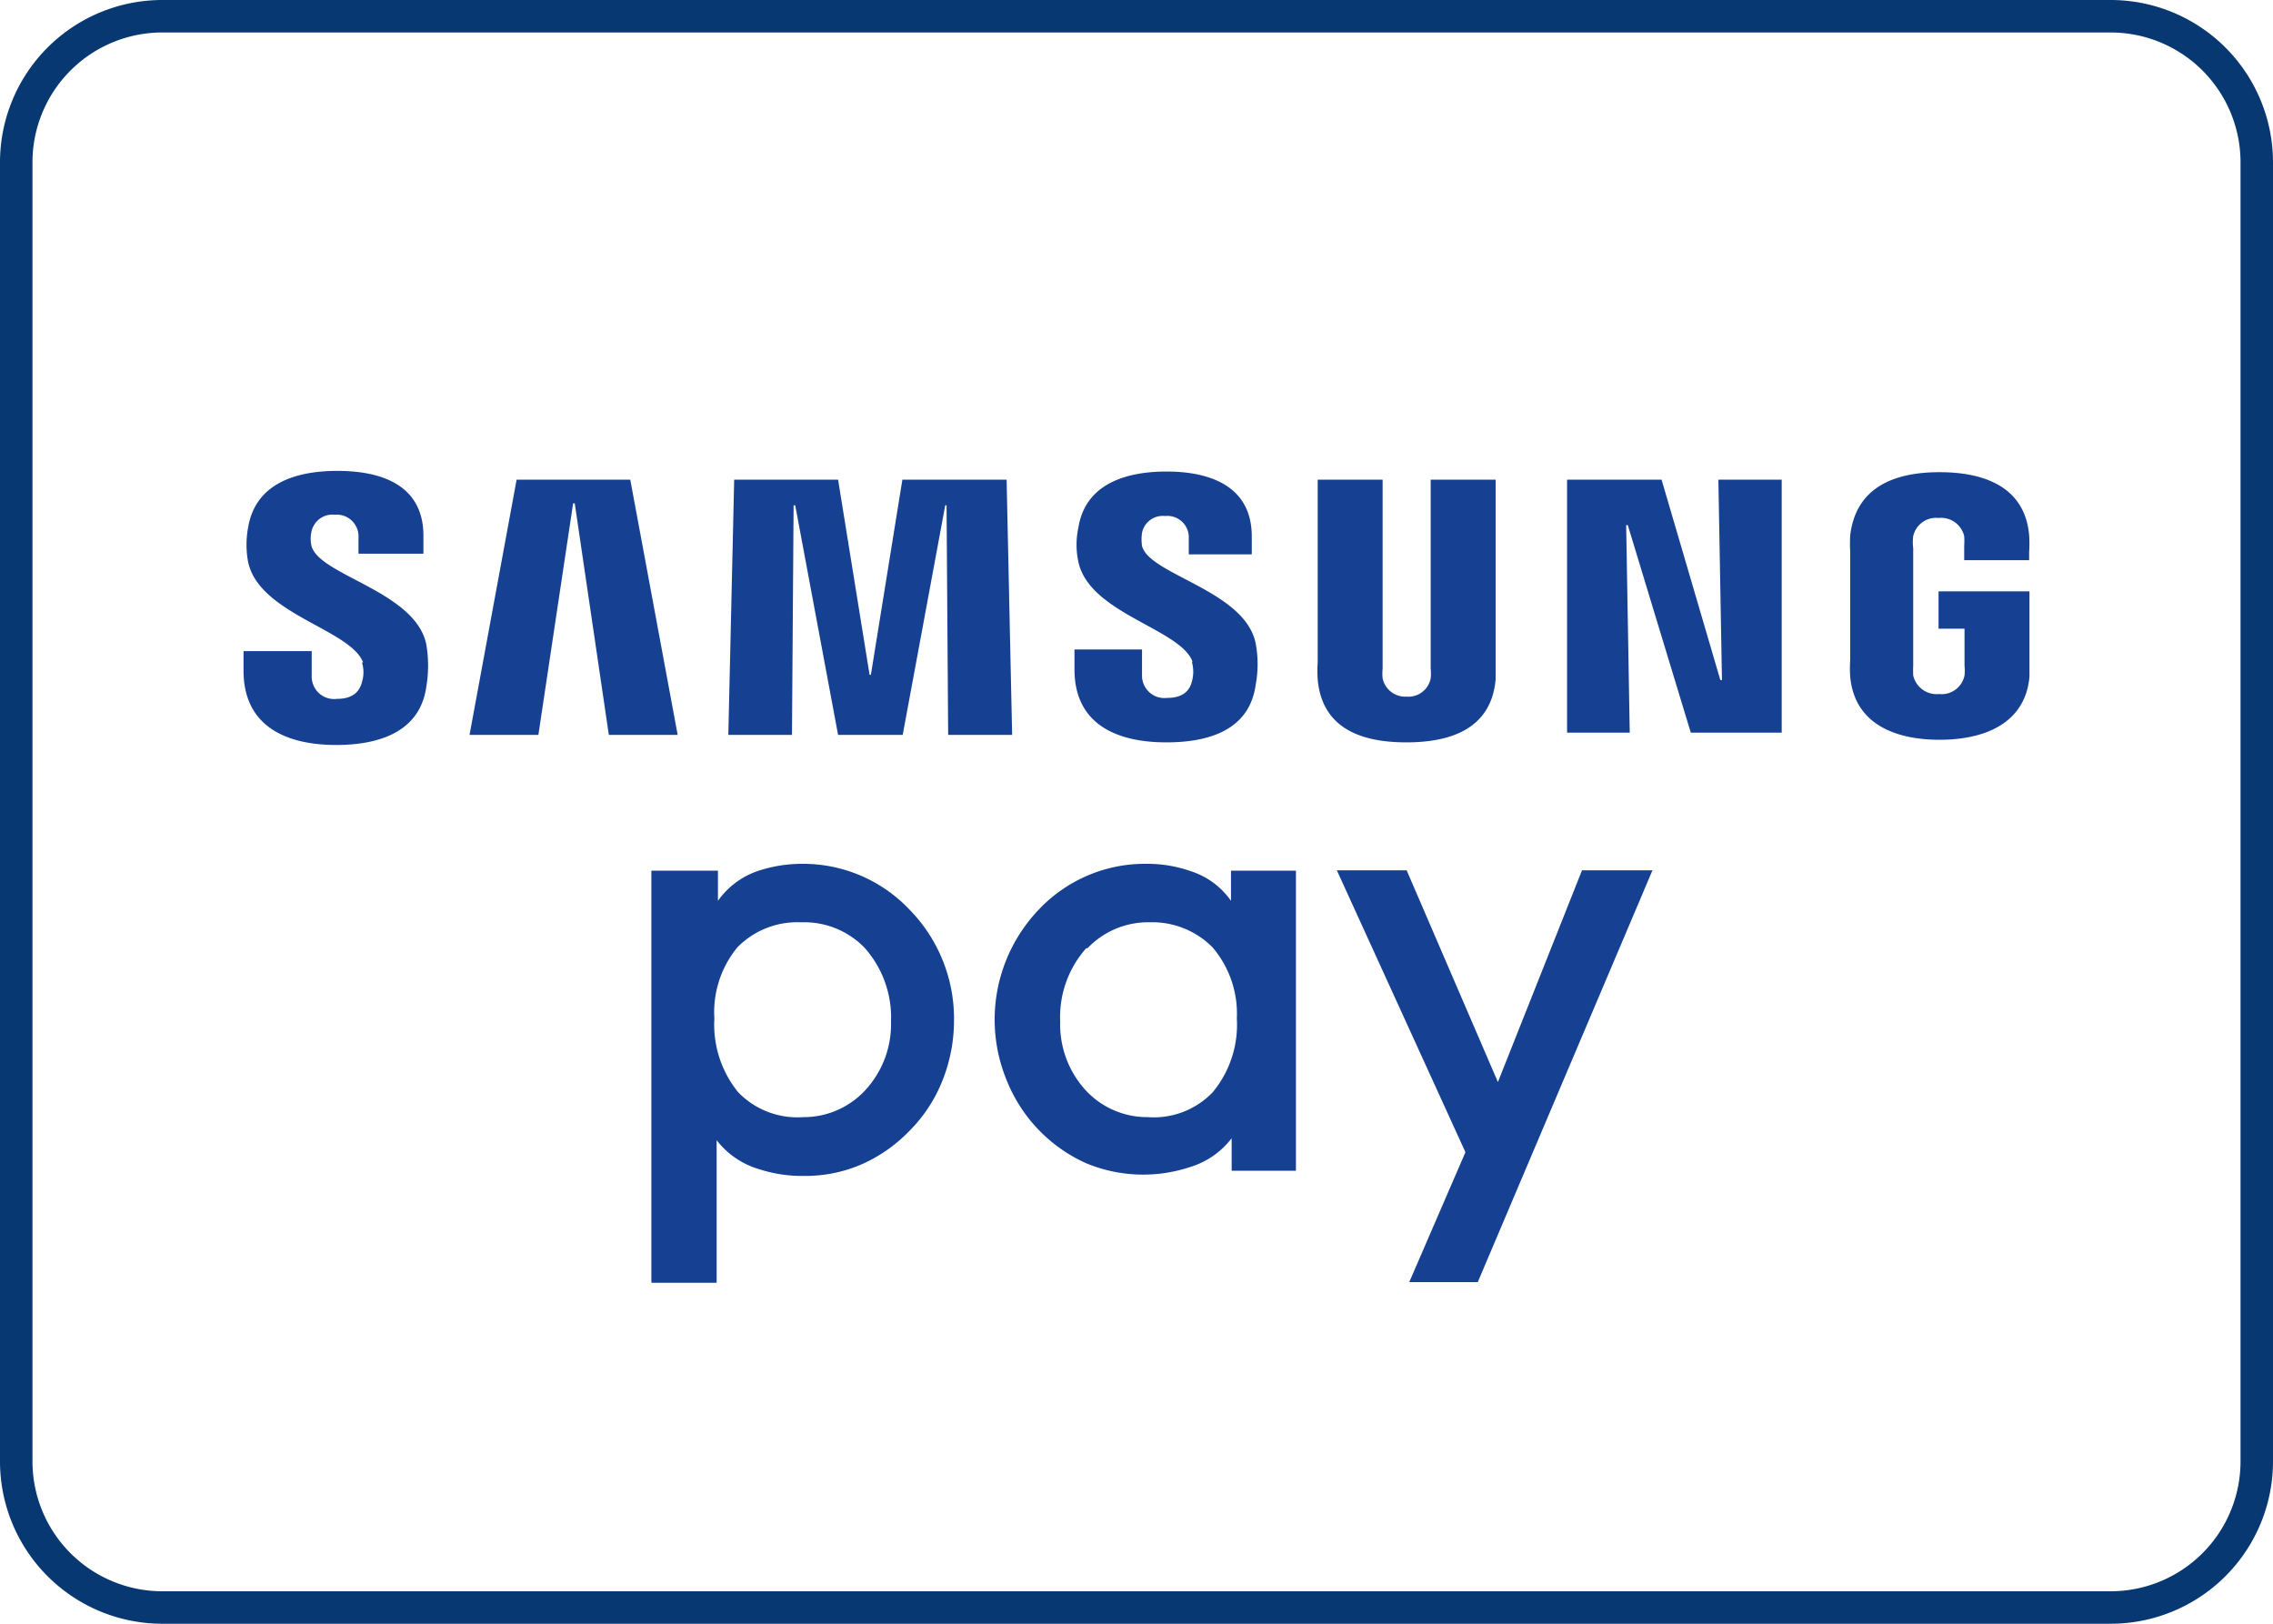
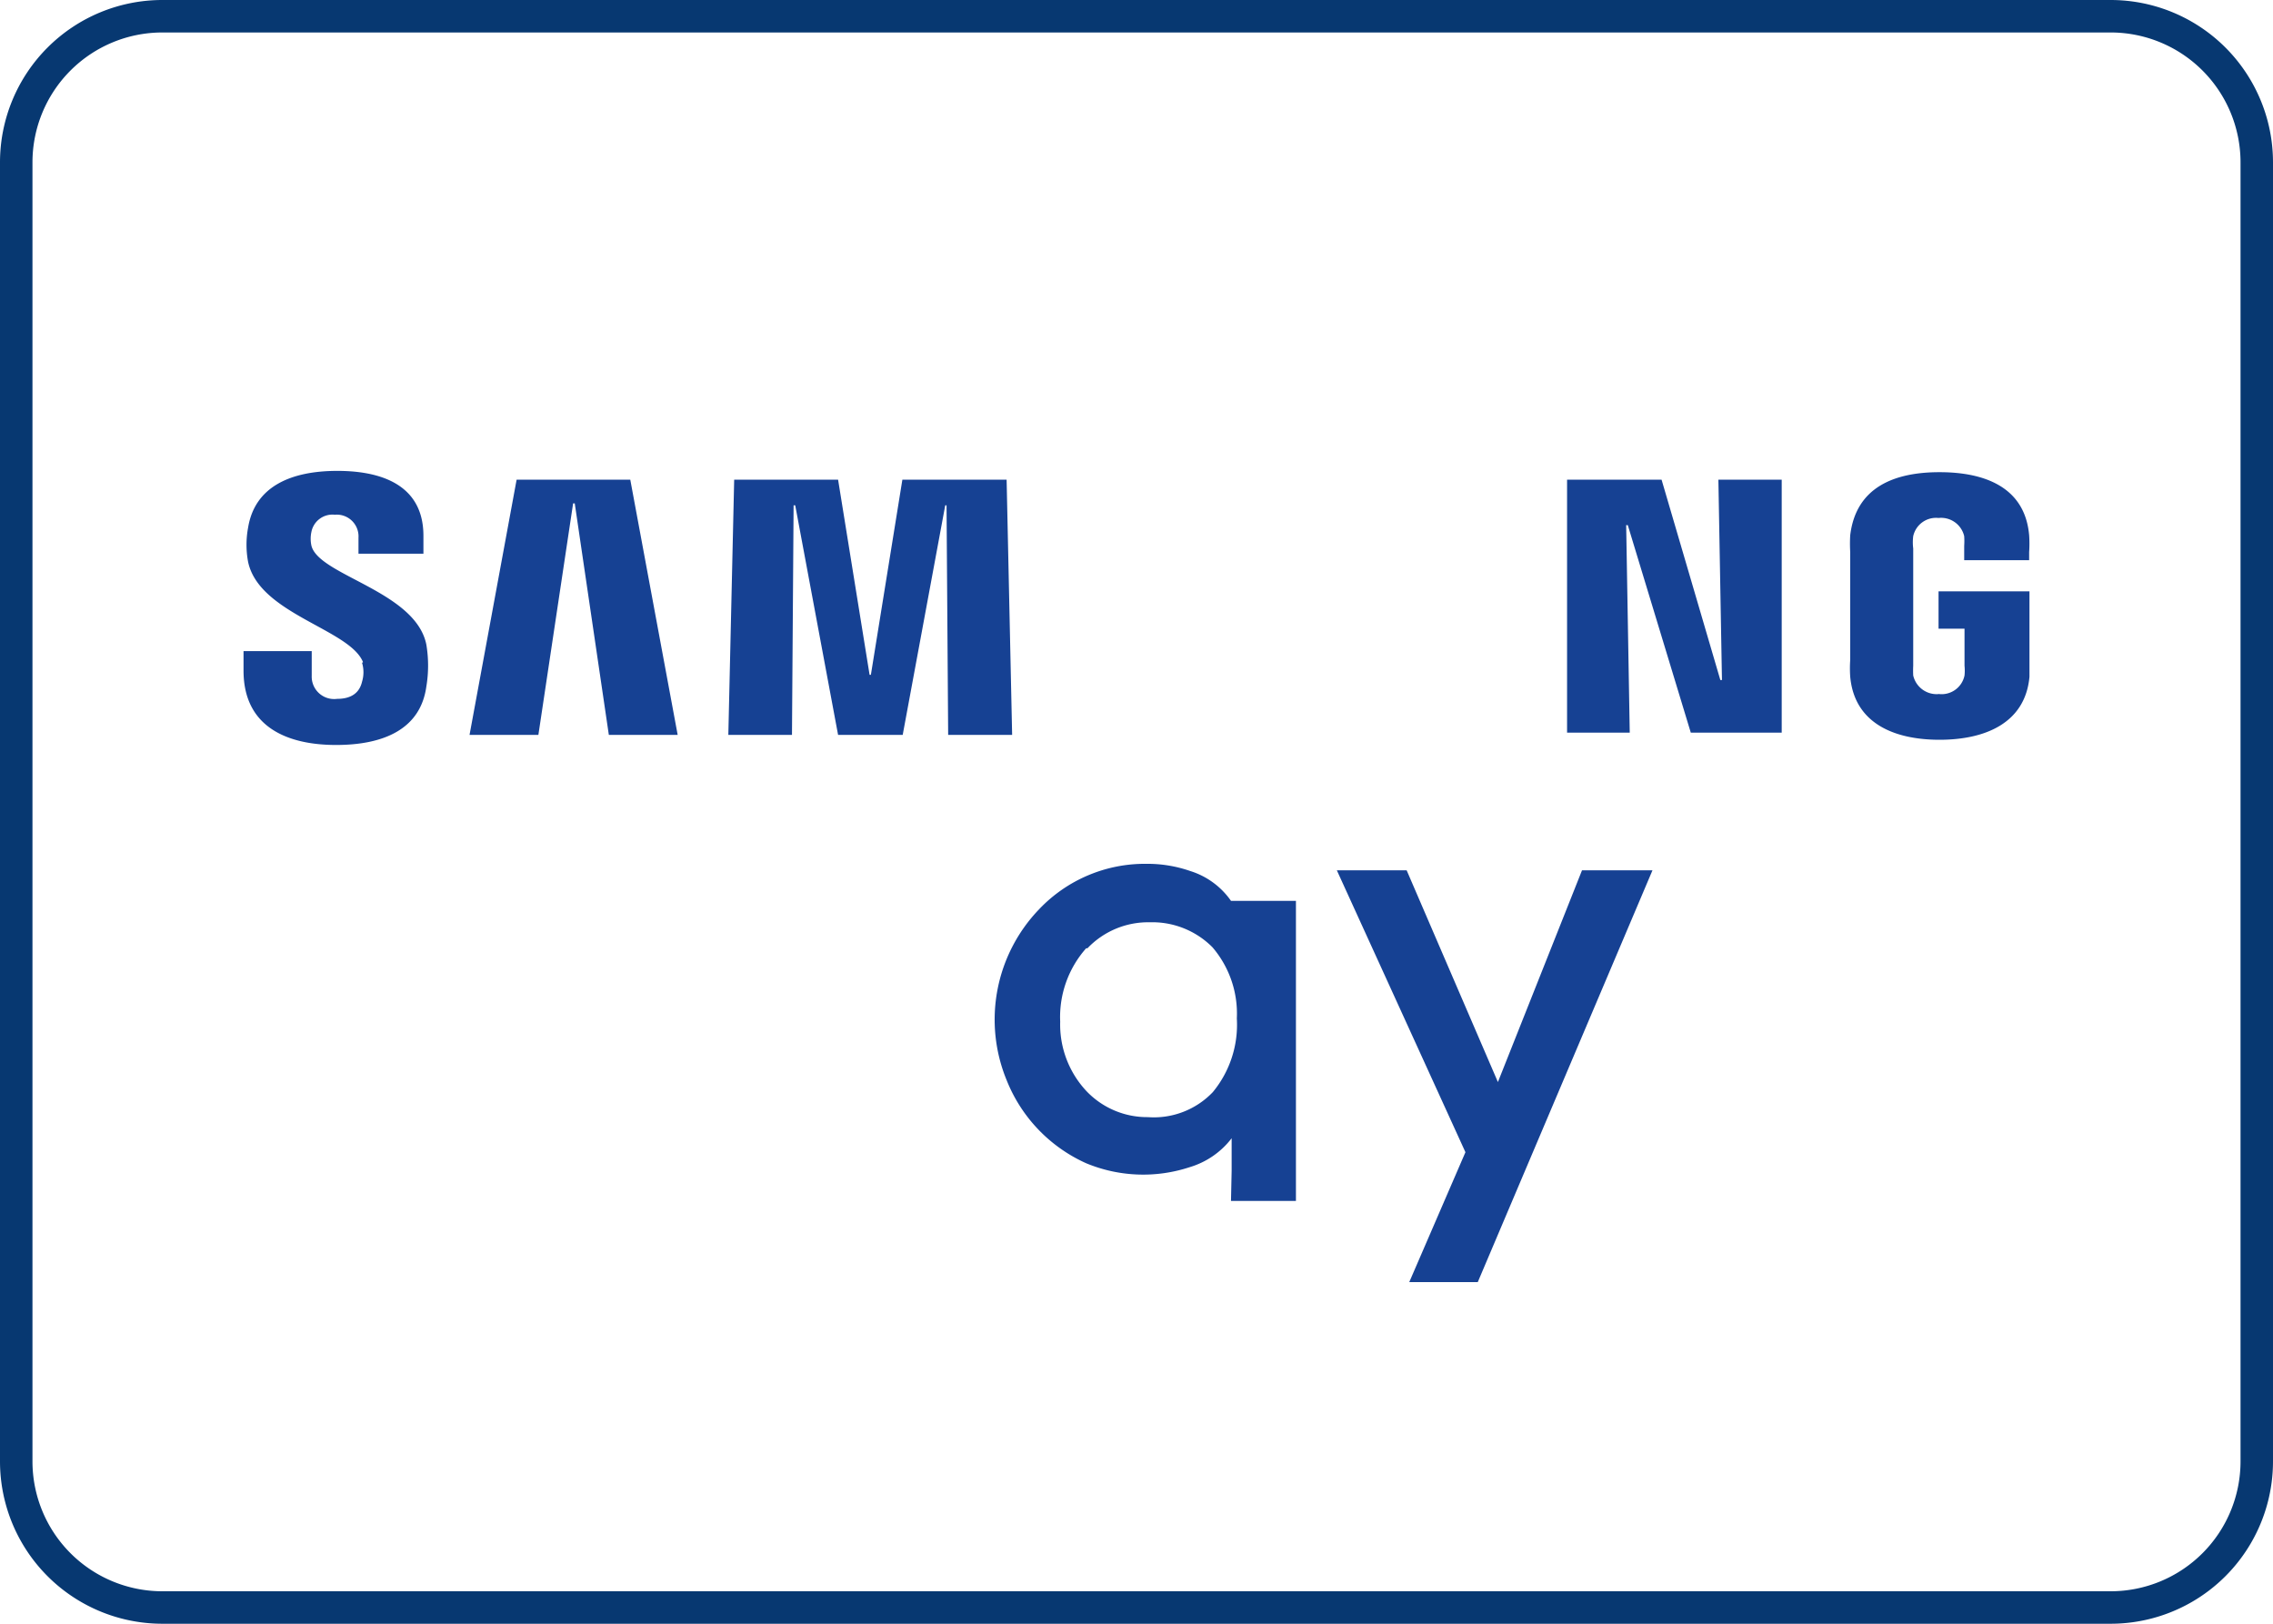
<svg xmlns="http://www.w3.org/2000/svg" id="Ebene_1" data-name="Ebene 1" viewBox="0 0 70 50">
  <defs>
    <style>.cls-1{fill:#073871;}.cls-2{fill:#164193;}</style>
  </defs>
  <path class="cls-1" d="M65,1a4,4,0,0,1,4,4V45a4,4,0,0,1-4,4H5a4,4,0,0,1-4-4V5A4,4,0,0,1,5,1H65m0-1H5A5,5,0,0,0,0,5V45a5,5,0,0,0,5,5H65a5,5,0,0,0,5-5V5a5,5,0,0,0-5-5Z" />
-   <path class="cls-2" d="M20.06,39.48V26.81h2.05v.93a2.48,2.48,0,0,1,1.26-.93,4.3,4.3,0,0,1,1.33-.21A4.51,4.51,0,0,1,28,28a4.8,4.8,0,0,1,1.38,3.44,5,5,0,0,1-.35,1.82,4.56,4.56,0,0,1-1,1.54,4.66,4.66,0,0,1-1.51,1.06,4.35,4.35,0,0,1-1.76.35A4.25,4.25,0,0,1,23.37,36a2.56,2.56,0,0,1-1.3-.89v4.39h-2M24.64,28.4a2.58,2.58,0,0,0-1.93.77A3.14,3.14,0,0,0,22,31.36a3.3,3.3,0,0,0,.73,2.27,2.53,2.53,0,0,0,2,.77,2.58,2.58,0,0,0,1.89-.8,3,3,0,0,0,.82-2.14,3.23,3.23,0,0,0-.8-2.26,2.58,2.58,0,0,0-1.92-.8" />
  <polyline class="cls-2" points="43.4 39.48 45.13 35.48 41.17 26.8 43.32 26.8 46.13 33.32 48.72 26.8 50.89 26.8 45.51 39.48 43.4 39.48" />
-   <path class="cls-2" d="M37.93,36.05v-1a2.54,2.54,0,0,1-1.29.89,4.58,4.58,0,0,1-3.19-.12A4.71,4.71,0,0,1,31,33.26,4.9,4.9,0,0,1,32,28a4.49,4.49,0,0,1,3.31-1.4,4,4,0,0,1,1.34.22,2.4,2.4,0,0,1,1.26.92v-.93h2v9.24h-2M33.45,29.2a3.19,3.19,0,0,0-.8,2.26,3,3,0,0,0,.81,2.14,2.58,2.58,0,0,0,1.89.8,2.51,2.51,0,0,0,2-.77,3.26,3.26,0,0,0,.74-2.27,3.14,3.14,0,0,0-.75-2.19,2.61,2.61,0,0,0-1.93-.77,2.58,2.58,0,0,0-1.92.8" />
+   <path class="cls-2" d="M37.93,36.05v-1a2.54,2.54,0,0,1-1.29.89,4.58,4.58,0,0,1-3.19-.12A4.71,4.71,0,0,1,31,33.26,4.9,4.9,0,0,1,32,28a4.49,4.49,0,0,1,3.31-1.4,4,4,0,0,1,1.34.22,2.4,2.4,0,0,1,1.26.92h2v9.24h-2M33.45,29.2a3.19,3.19,0,0,0-.8,2.26,3,3,0,0,0,.81,2.14,2.58,2.58,0,0,0,1.89.8,2.51,2.51,0,0,0,2-.77,3.26,3.26,0,0,0,.74-2.27,3.14,3.14,0,0,0-.75-2.19,2.61,2.61,0,0,0-1.93-.77,2.58,2.58,0,0,0-1.92.8" />
  <polyline class="cls-2" points="53.03 20.94 52.92 14.77 54.87 14.77 54.87 22.56 52.07 22.56 50.13 16.17 50.08 16.17 50.19 22.56 48.26 22.56 48.26 14.77 51.17 14.77 52.98 20.94 53.03 20.94" />
  <polyline class="cls-2" points="17.65 15.5 16.58 22.63 14.46 22.63 15.91 14.77 19.41 14.77 20.87 22.63 18.75 22.63 17.7 15.5 17.65 15.5" />
  <polyline class="cls-2" points="26.82 20.78 27.79 14.77 31 14.77 31.17 22.63 29.2 22.63 29.15 15.56 29.11 15.56 27.8 22.63 25.81 22.63 24.49 15.56 24.44 15.56 24.39 22.63 22.43 22.63 22.61 14.77 25.81 14.77 26.78 20.78 26.82 20.78" />
-   <path class="cls-2" d="M43.3,21.45a.7.7,0,0,0,.76-.56,1.46,1.46,0,0,0,0-.3V14.77h2V20.4c0,.15,0,.45,0,.52-.13,1.47-1.3,1.94-2.75,1.94s-2.6-.47-2.73-1.94a3.87,3.87,0,0,1,0-.52V14.77h2v5.82a1.48,1.48,0,0,0,0,.3.71.71,0,0,0,.75.56" />
  <path class="cls-2" d="M11.15,20.41a1,1,0,0,1,0,.58c-.06.26-.24.53-.77.53a.69.69,0,0,1-.78-.71v-.76H7.5v.6c0,1.76,1.38,2.29,2.85,2.29s2.6-.49,2.78-1.8a3.92,3.92,0,0,0,0-1.29c-.33-1.65-3.32-2.13-3.54-3.05a1,1,0,0,1,0-.42.66.66,0,0,1,.72-.53.67.67,0,0,1,.73.71v.49h2V16.5c0-1.71-1.54-2-2.65-2-1.4,0-2.54.46-2.75,1.75a2.87,2.87,0,0,0,0,1.05c.34,1.61,3.13,2.07,3.54,3.09" />
-   <path class="cls-2" d="M36.71,20.4a1.11,1.11,0,0,1,0,.57c-.06.26-.24.52-.76.52a.69.69,0,0,1-.78-.7V20H33.09v.61c0,1.74,1.37,2.25,2.83,2.25s2.57-.47,2.75-1.77a3.5,3.5,0,0,0,0-1.28c-.33-1.63-3.28-2.11-3.5-3a1.38,1.38,0,0,1,0-.4.65.65,0,0,1,.71-.52.66.66,0,0,1,.73.69v.49h1.94v-.55c0-1.69-1.52-2-2.62-2-1.39,0-2.52.46-2.72,1.73a2.48,2.48,0,0,0,0,1.05c.34,1.59,3.11,2.05,3.51,3.06" />
  <path class="cls-2" d="M59.7,21.37a.72.72,0,0,0,.8-.57,1.46,1.46,0,0,0,0-.3V19.36h-.8V18.21H62.5v2.11c0,.15,0,.26,0,.52-.13,1.43-1.37,1.94-2.77,1.94s-2.62-.51-2.75-1.94a3.74,3.74,0,0,1,0-.52V17a4.41,4.41,0,0,1,0-.52c.18-1.48,1.36-1.94,2.75-1.94s2.63.46,2.76,1.94a3.83,3.83,0,0,1,0,.52v.25h-2v-.44a2.29,2.29,0,0,0,0-.3.73.73,0,0,0-.79-.56.72.72,0,0,0-.78.56,1.54,1.54,0,0,0,0,.38V20.5a2.91,2.91,0,0,0,0,.3.74.74,0,0,0,.81.57" />
</svg>